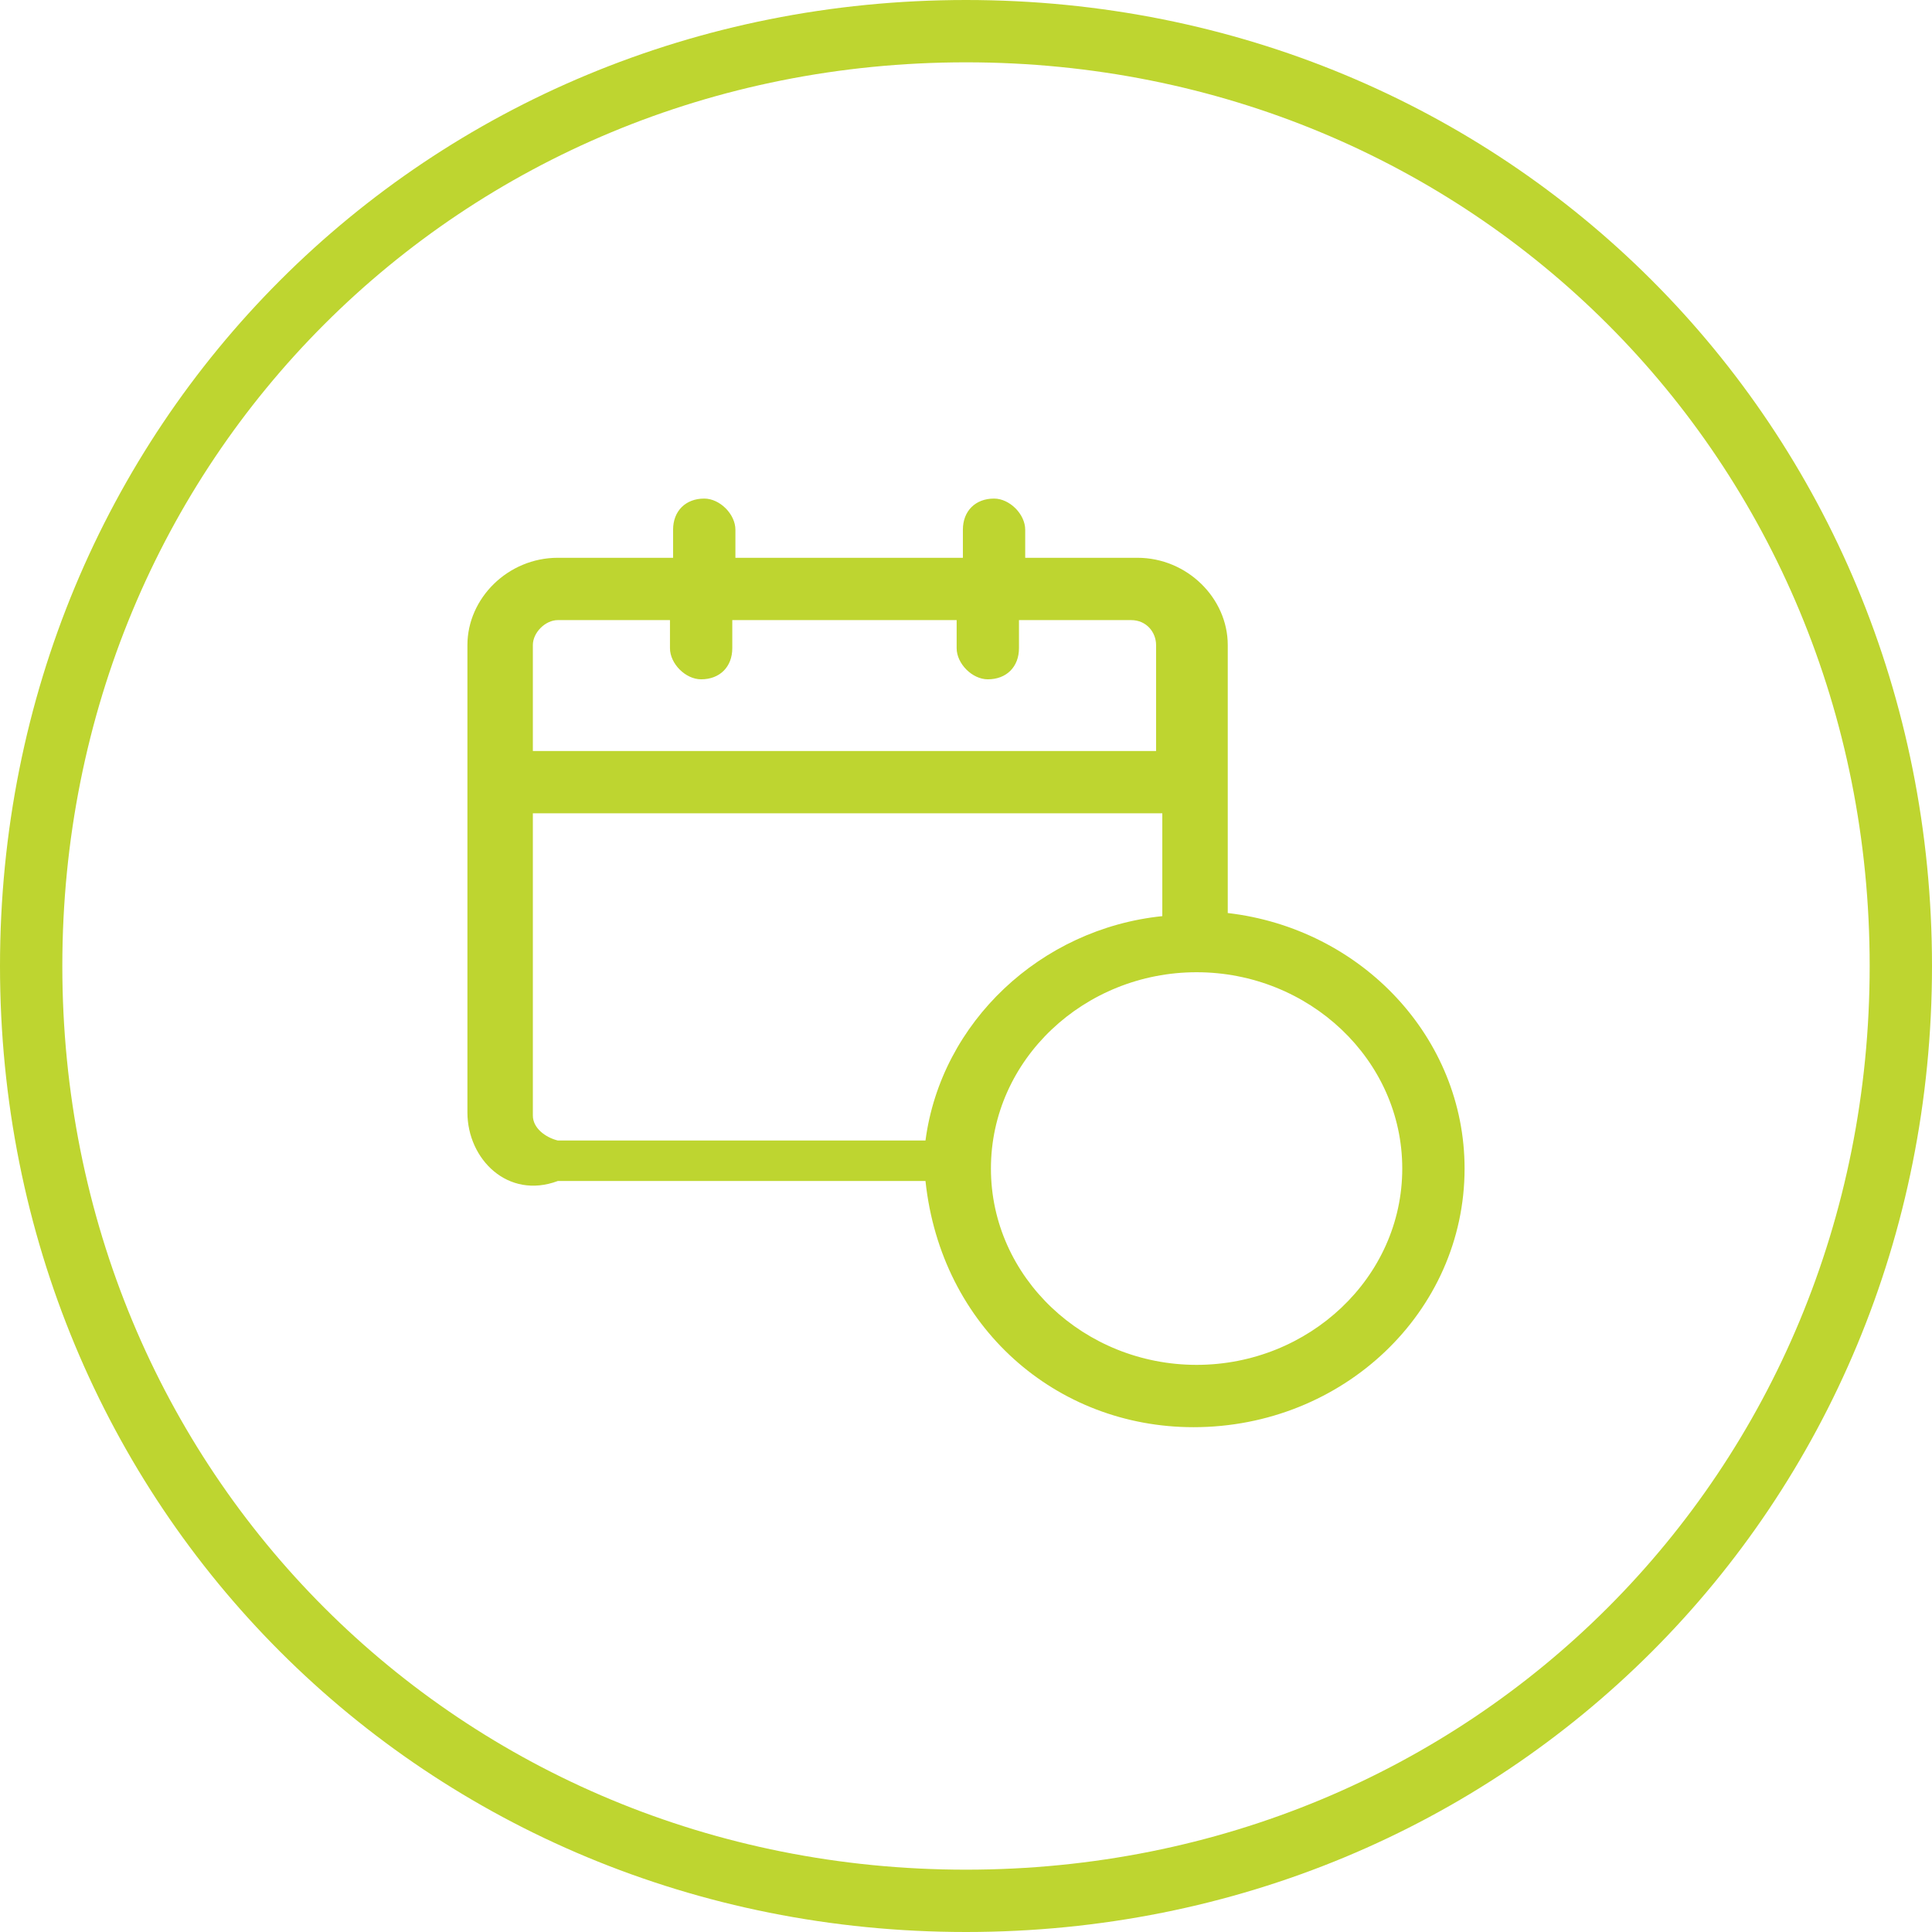
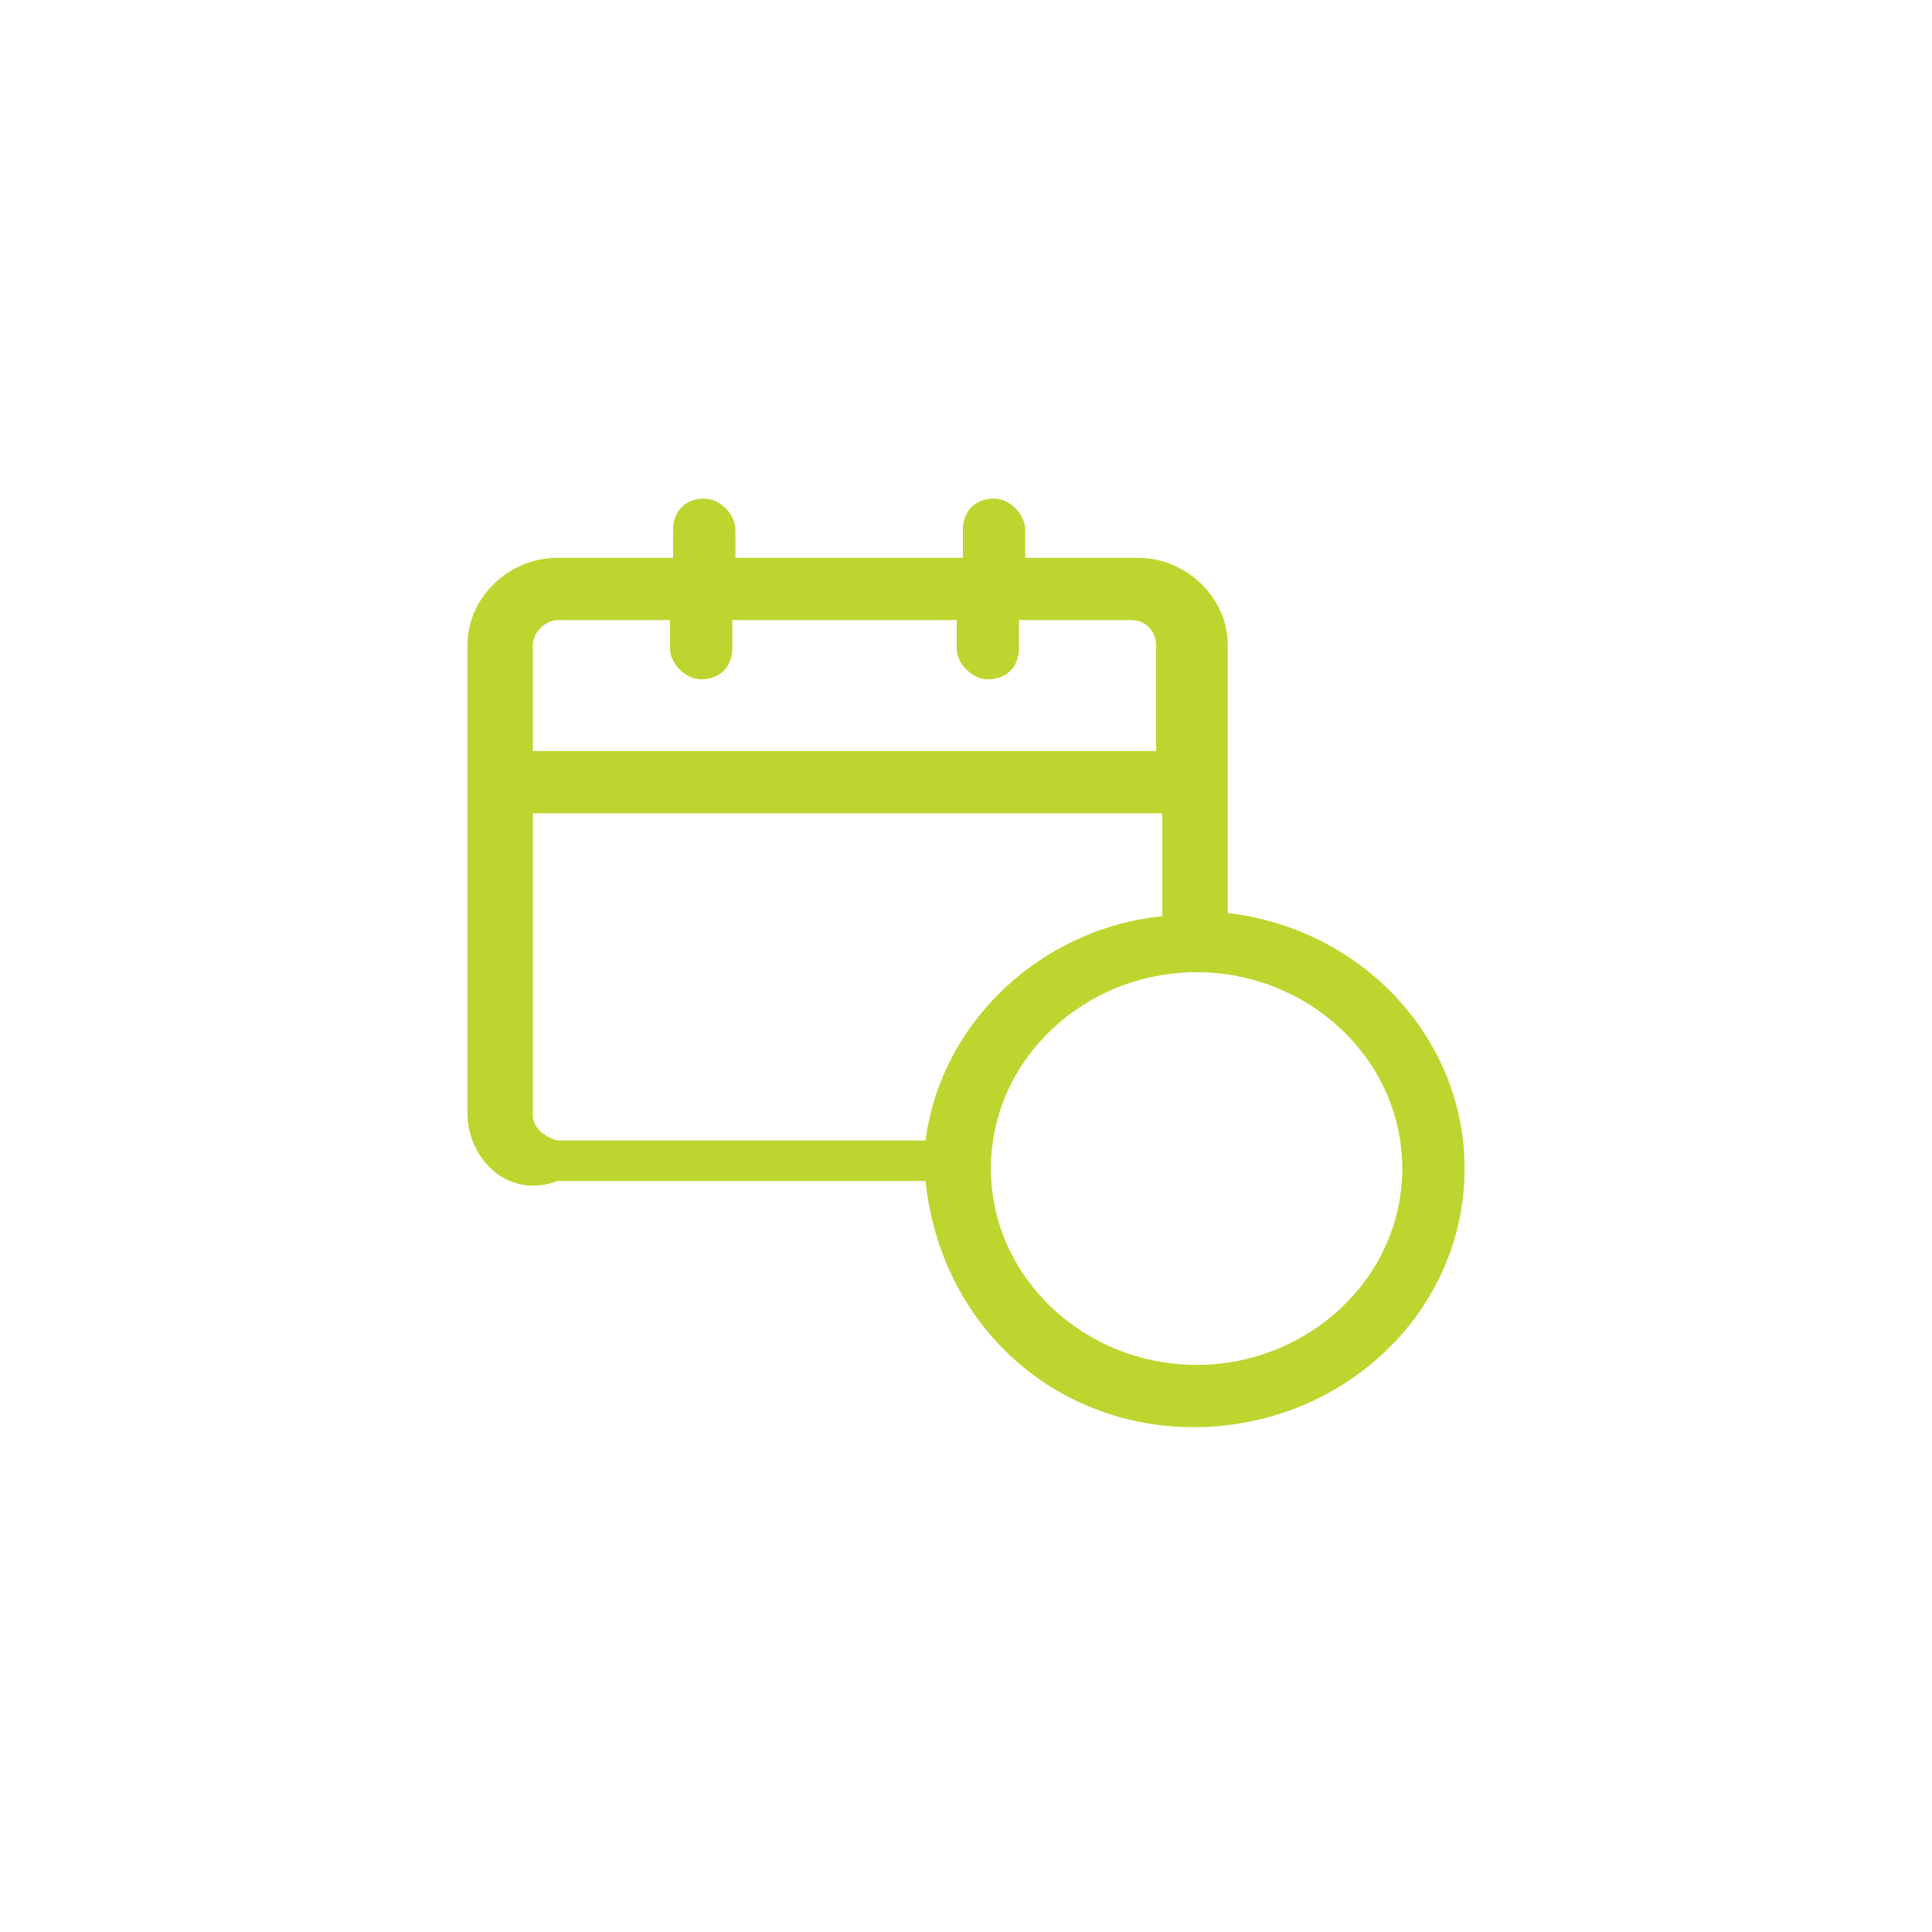
<svg xmlns="http://www.w3.org/2000/svg" width="62px" height="62px">
  <g transform="matrix(1 0 0 1 -183 -908 )">
-     <path d="M 214 909  C 230.8 909  244 922.2  244 939  C 244 955.8  230.8 969  214 969  C 197.2 969  184 955.8  184 939  C 184 922.2  197.2 909  214 909  Z " fill-rule="nonzero" fill="#ffffff" stroke="none" fill-opacity="0" />
-     <path d="M 214 909  C 230.8 909  244 922.2  244 939  C 244 955.8  230.8 969  214 969  C 197.2 969  184 955.8  184 939  C 184 922.2  197.2 909  214 909  Z " stroke-width="2" stroke="#bed530" fill="none" />
-   </g>
+     </g>
  <g transform="matrix(1, 0, 0, 1, -551, -1243.1)">
    <path d="M 30 21.6  C 30 25.1  27 27.9  23.4 27.9  C 19.8 27.9  16.8 25.1  16.8 21.6  C 16.8 18.1  19.8 15.3  23.4 15.3  C 27 15.3  30 18.1  30 21.6  Z M 2.9 20.7  C 2.5 20.6  2.1 20.3  2.1 19.9  L 2.1 10.2  L 22.3 10.2  L 22.3 13.5  C 18.4 13.9  15.2 16.9  14.7 20.7  L 2.9 20.7  Z M 2.1 4.8  C 2.1 4.4  2.5 4  2.9 4  L 6.5 4  L 6.5 4.9  C 6.5 5.4  7 5.9  7.5 5.9  C 8.1 5.9  8.5 5.5  8.5 4.9  L 8.5 4  L 15.7 4  L 15.7 4.9  C 15.7 5.4  16.2 5.9  16.7 5.9  C 17.3 5.9  17.7 5.5  17.7 4.9  L 17.7 4  L 21.3 4  C 21.8 4  22.1 4.4  22.1 4.8  L 22.1 8.2  L 2.1 8.2  L 2.1 4.8  Z M 32 21.6  C 32 17.4  28.7 13.9  24.4 13.4  L 24.4 4.8  C 24.4 3.3  23.1 2  21.5 2  L 17.9 2  L 17.9 1.1  C 17.9 0.6  17.4 0.1  16.9 0.1  C 16.3 0.1  15.9 0.5  15.9 1.1  L 15.9 2  L 8.6 2  L 8.6 1.1  C 8.6 0.6  8.1 0.1  7.6 0.1  C 7 0.1  6.6 0.5  6.6 1.1  L 6.6 2  L 2.9 2  C 1.3 2  0 3.3  0 4.8  L 0 19.8  C 0 21.3  1.3 22.6  2.9 22  L 14.7 22  C 15.2 26.7  18.9 29.9  23.3 29.9  C 28.1 29.9  32 26.2  32 21.6  Z " fill-rule="nonzero" fill="#bed530" stroke="none" transform="matrix(1 0 0 1 566 1259 )" />
  </g>
</svg>